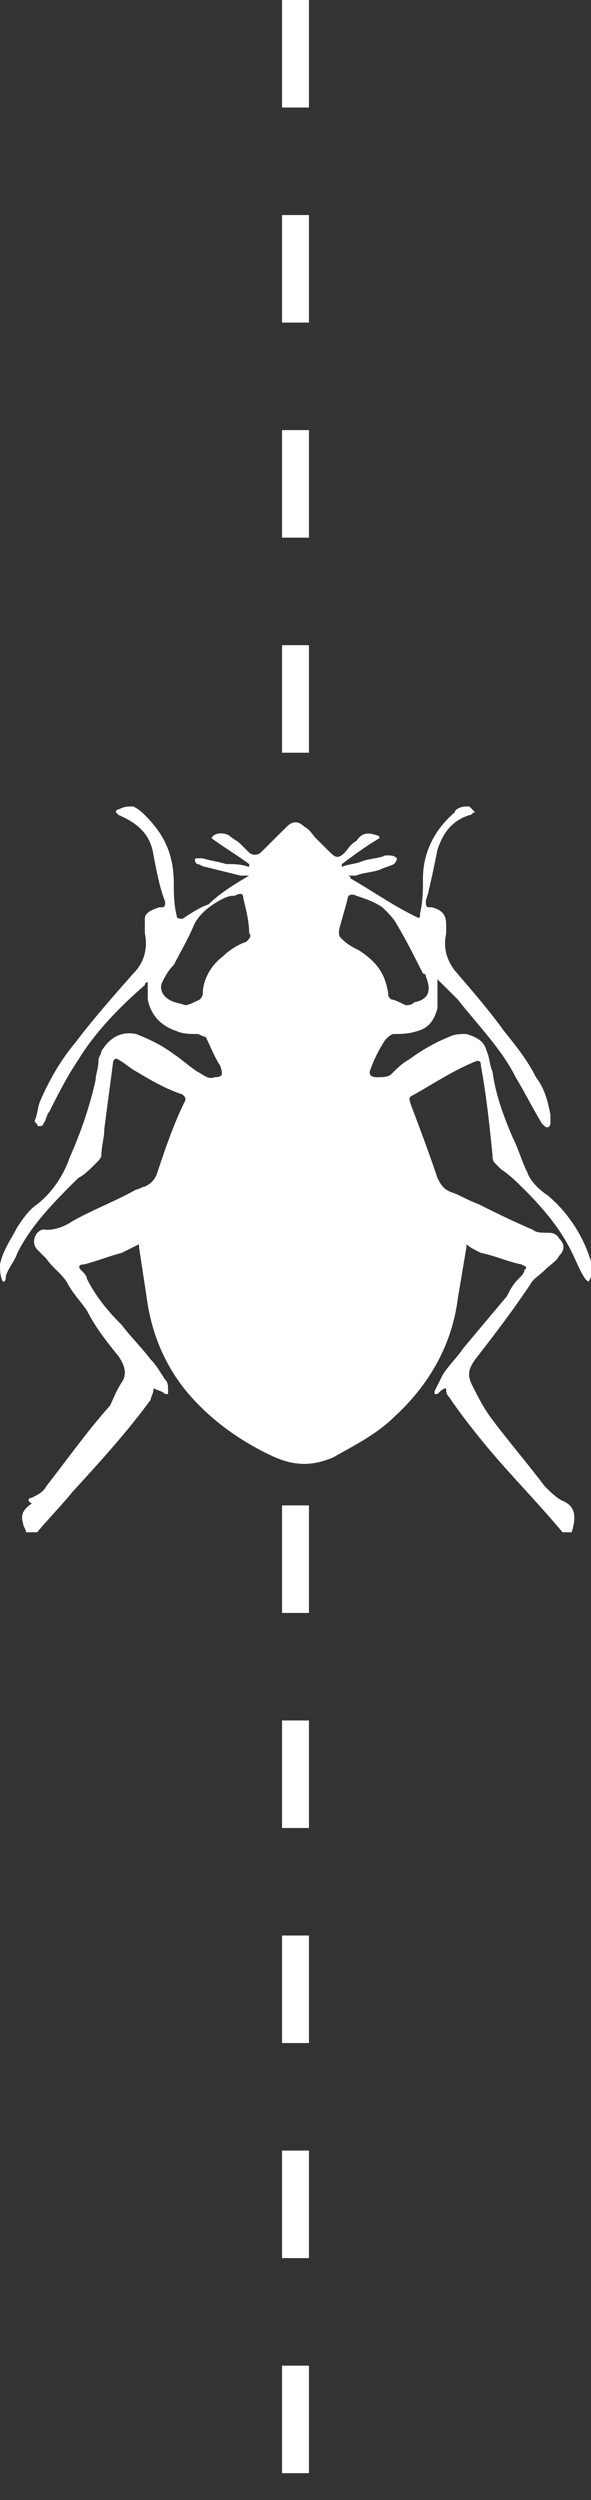
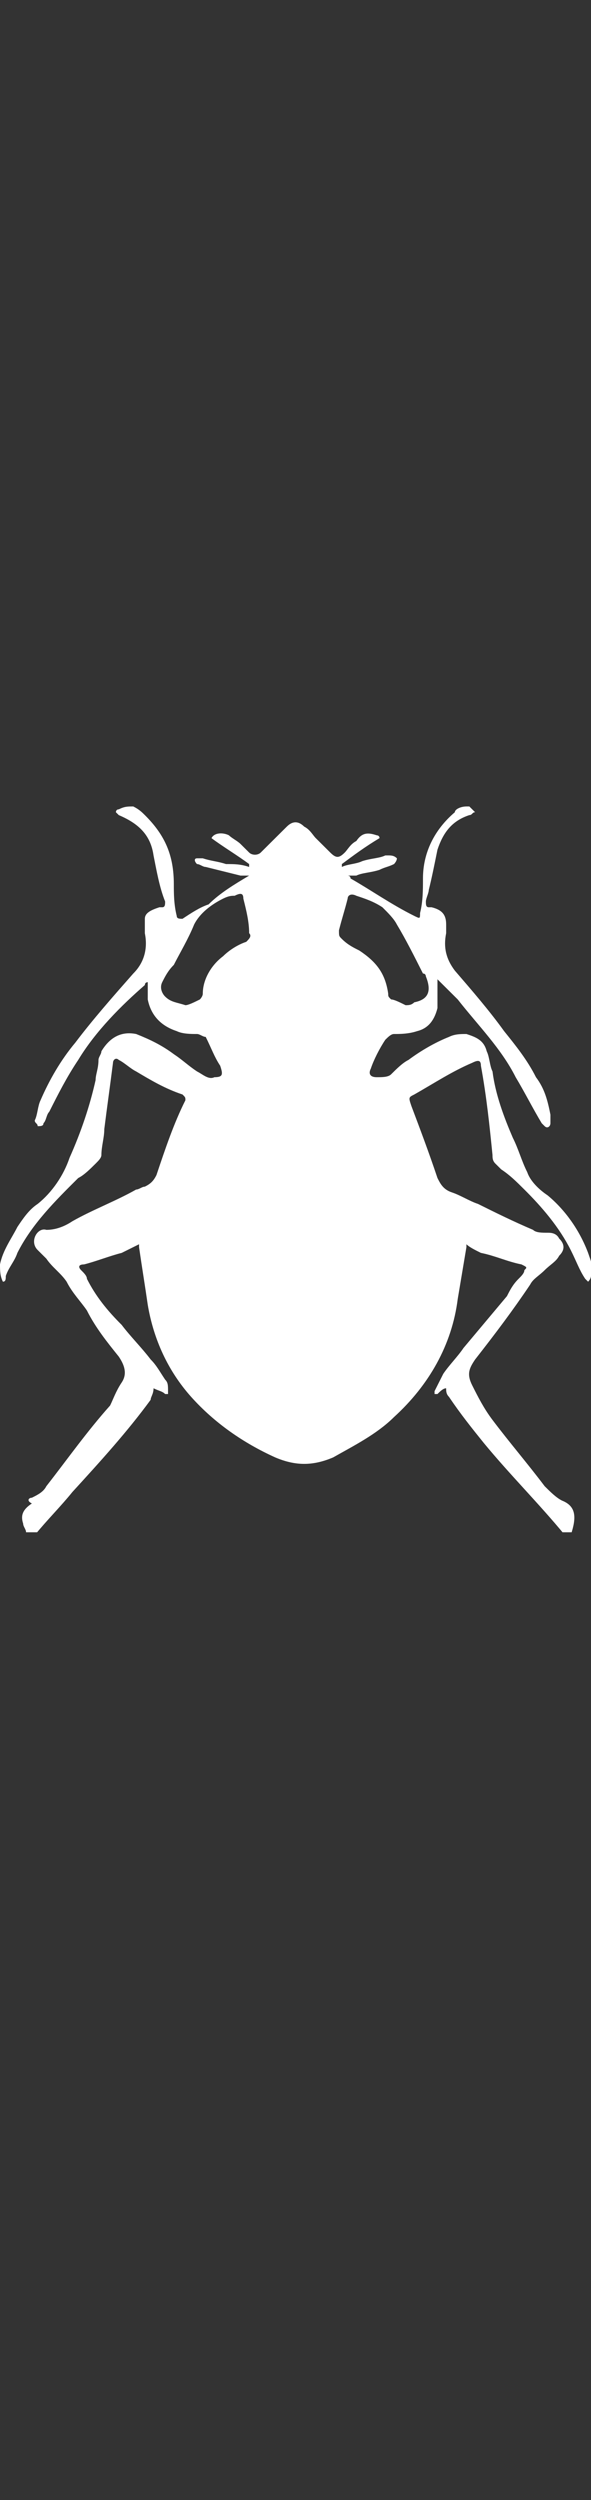
<svg xmlns="http://www.w3.org/2000/svg" width="44" height="186" viewBox="0 0 44 186" fill="none">
  <rect x="0" y="0" width="44" height="186" fill="#333333" stroke="none" />
-   <line x1="22" y1="4.37114e-08" x2="22" y2="186" stroke="white" stroke-width="2" stroke-dasharray="8 8" />
  <g clip-path="url(#clip0_981_1236)">
    <path d="M0.216 95.357C0 94.929 0 94.5 0 94.071C0.216 93 0.863 92.143 1.294 91.286C1.725 90.643 2.157 90 2.804 89.571C3.882 88.714 4.745 87.429 5.176 86.143C6.039 84.214 6.686 82.286 7.118 80.357C7.118 79.929 7.333 79.5 7.333 78.857C7.333 78.643 7.549 78.429 7.549 78.214C8.196 77.143 9.059 76.714 10.137 76.929C11.216 77.357 12.078 77.786 12.941 78.429C13.588 78.857 14.02 79.286 14.667 79.714C15.098 79.929 15.529 80.357 15.961 80.143C16.608 80.143 16.608 79.929 16.392 79.286C15.961 78.643 15.745 78 15.314 77.143C15.098 77.143 14.882 76.929 14.667 76.929C14.235 76.929 13.588 76.929 13.157 76.714C11.863 76.286 11.216 75.429 11 74.357C11 73.929 11 73.714 11 73.286V73.071C11 73.071 10.784 73.071 10.784 73.286C9.059 74.786 7.118 76.714 5.824 78.857C4.961 80.143 4.314 81.429 3.667 82.714C3.451 82.929 3.451 83.357 3.235 83.571C3.235 83.786 3.02 83.786 2.804 83.786C2.804 83.571 2.588 83.571 2.588 83.357C2.804 82.929 2.804 82.286 3.02 81.857C3.667 80.357 4.529 78.857 5.608 77.571C6.902 75.857 8.412 74.143 9.922 72.429C10.784 71.571 11 70.5 10.784 69.429C10.784 69.214 10.784 68.786 10.784 68.357C10.784 67.929 11.216 67.714 11.863 67.5H12.078C12.294 67.5 12.294 67.286 12.294 67.071C11.863 66 11.647 64.714 11.431 63.643C11.216 62.143 10.353 61.286 8.843 60.643L8.627 60.429C8.627 60.429 8.627 60.214 8.843 60.214C9.275 60 9.49 60 9.922 60C10.353 60.214 10.569 60.429 10.784 60.643C12.294 62.143 12.941 63.643 12.941 65.786C12.941 66.429 12.941 67.286 13.157 68.143C13.157 68.357 13.373 68.357 13.588 68.357C14.235 67.929 14.882 67.5 15.529 67.286C16.392 66.429 17.471 65.786 18.549 65.143C18.333 65.143 18.118 65.143 17.902 65.143C17.039 64.929 16.177 64.714 15.314 64.5C15.098 64.5 14.882 64.286 14.667 64.286C14.451 64.071 14.451 63.857 14.667 63.857C14.882 63.857 14.882 63.857 15.098 63.857C15.745 64.071 16.177 64.071 16.823 64.286C17.471 64.286 17.902 64.286 18.549 64.5C18.549 64.5 18.549 64.5 18.549 64.286C17.686 63.643 16.608 63 15.745 62.357C15.961 61.929 16.608 61.929 17.039 62.143C17.255 62.357 17.686 62.571 17.902 62.786C18.118 63 18.333 63.214 18.549 63.429C18.765 63.643 19.196 63.643 19.412 63.429C19.843 63 20.059 62.786 20.49 62.357C20.706 62.143 21.137 61.714 21.353 61.5C21.784 61.071 22.216 61.071 22.647 61.5C23.078 61.714 23.294 62.143 23.51 62.357C23.941 62.786 24.157 63 24.588 63.429C25.02 63.857 25.235 63.857 25.667 63.429C25.882 63.214 26.098 62.786 26.529 62.571C26.961 61.929 27.392 61.929 28.039 62.143C28.039 62.143 28.255 62.143 28.255 62.357C27.177 63 26.314 63.643 25.451 64.286C25.451 64.286 25.451 64.286 25.451 64.5C25.882 64.286 26.529 64.286 26.961 64.071C27.608 63.857 28.255 63.857 28.686 63.643H28.902C29.118 63.643 29.333 63.643 29.549 63.857C29.549 64.071 29.333 64.286 29.333 64.286C28.902 64.5 28.686 64.5 28.255 64.714C27.608 64.929 26.961 64.929 26.529 65.143C26.314 65.143 26.098 65.143 25.882 65.143C25.882 65.143 26.098 65.143 26.098 65.357C27.608 66.214 29.118 67.286 30.843 68.143C31.274 68.357 31.274 68.357 31.274 67.929C31.49 67.071 31.49 66.214 31.49 65.357C31.49 63.429 32.353 61.714 33.863 60.429C33.863 60.214 34.294 60 34.725 60H34.941C35.157 60.214 35.157 60.214 35.373 60.429C35.157 60.429 35.157 60.643 34.941 60.643C33.647 61.071 33 61.929 32.569 63.214C32.353 64.286 32.137 65.357 31.922 66.214C31.922 66.429 31.706 66.857 31.706 67.071C31.706 67.286 31.706 67.5 31.922 67.5H32.137C33 67.714 33.216 68.143 33.216 68.786C33.216 69 33.216 69.214 33.216 69.429C33 70.5 33.216 71.357 33.863 72.214C35.157 73.714 36.451 75.214 37.529 76.714C38.392 77.786 39.255 78.857 39.902 80.143C40.549 81 40.765 81.857 40.98 82.929C40.98 83.143 40.98 83.357 40.98 83.571C40.98 83.786 40.765 84 40.549 83.786L40.333 83.571C39.686 82.5 39.039 81.214 38.392 80.143C37.314 78 35.588 76.286 34.078 74.357C33.647 73.929 33.216 73.5 32.784 73.071L32.569 72.857C32.569 73.071 32.569 73.071 32.569 73.286C32.569 73.929 32.569 74.357 32.569 75C32.353 75.857 31.922 76.5 31.059 76.714C30.412 76.929 29.765 76.929 29.333 76.929C29.118 76.929 28.902 77.143 28.686 77.357C28.255 78 27.823 78.857 27.608 79.5C27.392 79.929 27.608 80.143 28.039 80.143C28.471 80.143 28.902 80.143 29.118 79.929C29.549 79.5 29.98 79.071 30.412 78.857C31.274 78.214 32.353 77.571 33.431 77.143C33.863 76.929 34.294 76.929 34.725 76.929C35.373 77.143 36.02 77.357 36.235 78.214C36.451 78.643 36.451 79.286 36.667 79.714C36.882 81.429 37.529 83.143 38.176 84.643C38.608 85.5 38.824 86.357 39.255 87.214C39.471 87.857 40.118 88.5 40.765 88.929C42.059 90 43.137 91.5 43.784 93.214C44 93.857 44.216 94.286 44 94.929C44 94.929 44 95.143 43.784 95.357C43.569 95.143 43.569 95.143 43.569 95.143C43.137 94.5 42.922 93.857 42.49 93C41.627 91.286 40.333 89.786 39.039 88.5C38.392 87.857 37.961 87.429 37.314 87C37.098 86.786 37.098 86.786 36.882 86.571C36.667 86.357 36.667 86.143 36.667 85.929C36.451 83.786 36.235 81.643 35.804 79.286C35.804 78.857 35.588 78.857 35.157 79.071C33.647 79.714 32.353 80.571 30.843 81.429C30.412 81.643 30.412 81.643 30.628 82.286C31.274 84 31.922 85.714 32.569 87.643C32.784 88.071 33 88.5 33.647 88.714C34.294 88.929 34.941 89.357 35.588 89.571C36.882 90.214 38.176 90.857 39.686 91.5C39.902 91.714 40.333 91.714 40.765 91.714C40.98 91.714 41.412 91.714 41.627 92.143C42.059 92.571 42.059 93 41.627 93.429C41.412 93.857 40.98 94.071 40.549 94.5C40.118 94.929 39.686 95.143 39.471 95.571C38.176 97.5 36.882 99.214 35.373 101.143C34.941 101.786 34.725 102.214 35.157 103.071C35.588 103.929 36.02 104.786 36.667 105.643C37.961 107.357 39.255 108.857 40.549 110.571C40.98 111 41.412 111.429 41.843 111.643C42.922 112.071 42.922 112.929 42.49 114.214C42.49 114.429 42.275 114.429 42.059 114.214C40.118 111.857 37.961 109.714 36.02 107.357C35.157 106.286 34.294 105.214 33.431 103.929C33.216 103.714 33.216 103.5 33.216 103.286C33 103.286 32.784 103.5 32.569 103.714H32.353V103.5C32.569 103.071 32.784 102.643 33 102.214C33.431 101.571 34.078 100.929 34.51 100.286C35.588 99 36.667 97.714 37.745 96.429C37.961 96 38.176 95.571 38.608 95.143C38.824 94.929 39.039 94.714 39.039 94.5C39.255 94.286 39.255 94.286 38.824 94.071C37.745 93.857 36.882 93.429 35.804 93.214C35.373 93 34.941 92.786 34.725 92.571V92.786C34.51 94.071 34.294 95.357 34.078 96.643C33.647 100.071 31.922 103.071 29.333 105.429C28.039 106.714 26.314 107.571 24.804 108.429C23.294 109.071 22 109.071 20.49 108.429C18.118 107.357 15.961 105.857 14.235 103.929C12.51 102 11.431 99.643 11 97.071C10.784 95.571 10.569 94.286 10.353 92.786V92.571C9.922 92.786 9.49 93 9.059 93.214C8.196 93.429 7.118 93.857 6.255 94.071C5.824 94.071 5.824 94.286 6.039 94.5C6.255 94.714 6.471 94.929 6.471 95.143C7.118 96.429 7.98 97.5 9.059 98.571C9.706 99.429 10.569 100.286 11.216 101.143C11.647 101.571 11.863 102 12.294 102.643C12.51 102.857 12.51 103.071 12.51 103.5V103.714H12.294C12.078 103.5 11.863 103.5 11.431 103.286C11.431 103.714 11.216 103.929 11.216 104.143C9.49 106.5 7.549 108.643 5.392 111C4.529 112.071 3.451 113.143 2.588 114.214C2.373 114.643 2.157 114.643 1.941 114C1.941 113.786 1.725 113.571 1.725 113.357C1.51 112.714 1.725 112.286 2.373 111.857C1.941 111.643 2.157 111.429 2.373 111.429C2.804 111.214 3.235 111 3.451 110.571C4.961 108.643 6.471 106.5 8.196 104.571C8.412 104.143 8.627 103.5 9.059 102.857C9.49 102.214 9.275 101.571 8.843 100.929C7.98 99.857 7.118 98.786 6.471 97.5C6.039 96.857 5.392 96.214 4.961 95.357C4.529 94.714 3.882 94.286 3.451 93.643C3.235 93.429 3.02 93.214 2.804 93C2.157 92.357 2.804 91.286 3.451 91.5C4.098 91.5 4.745 91.286 5.392 90.857C6.902 90 8.627 89.357 10.137 88.5C10.353 88.5 10.569 88.286 10.784 88.286C11.216 88.071 11.431 87.857 11.647 87.429C12.294 85.5 12.941 83.571 13.804 81.857C13.804 81.643 13.804 81.643 13.588 81.429C12.294 81 11.216 80.357 10.137 79.714C9.706 79.5 9.275 79.071 8.843 78.857C8.627 78.643 8.412 78.857 8.412 79.071C8.196 80.786 7.98 82.286 7.765 84C7.765 84.643 7.549 85.286 7.549 85.929C7.549 86.143 7.333 86.357 7.118 86.571C6.686 87 6.255 87.429 5.824 87.643C4.098 89.357 2.373 91.071 1.294 93.214C1.078 93.857 0.647 94.286 0.431 94.929C0.431 95.143 0.431 95.357 0.216 95.357ZM13.804 74.786C14.02 74.786 14.451 74.571 14.882 74.357C14.882 74.357 15.098 74.143 15.098 73.929C15.098 72.857 15.745 71.786 16.608 71.143C17.039 70.714 17.686 70.286 18.333 70.071C18.549 69.857 18.765 69.643 18.549 69.429C18.549 68.571 18.333 67.714 18.118 66.857C18.118 66.429 17.902 66.429 17.471 66.643C17.255 66.643 17.039 66.643 16.608 66.857C15.745 67.286 14.882 67.929 14.451 68.786C14.02 69.857 13.373 70.929 12.941 71.786C12.51 72.214 12.294 72.643 12.078 73.071C11.863 73.5 12.078 73.929 12.294 74.143C12.726 74.571 13.157 74.571 13.804 74.786ZM30.196 74.786C30.412 74.786 30.628 74.786 30.843 74.571C31.922 74.357 32.137 73.714 31.706 72.643C31.706 72.643 31.706 72.429 31.49 72.429C30.843 71.143 30.196 69.857 29.549 68.786C29.333 68.357 28.902 67.929 28.471 67.5C27.823 67.071 27.177 66.857 26.529 66.643C26.098 66.429 25.882 66.643 25.882 66.857C25.667 67.714 25.451 68.357 25.235 69.214C25.235 69.643 25.235 69.643 25.451 69.857C25.882 70.286 26.314 70.5 26.745 70.714C28.039 71.571 28.686 72.429 28.902 73.929C28.902 74.143 28.902 74.143 29.118 74.357C29.333 74.357 29.765 74.571 30.196 74.786Z" fill="white" />
  </g>
  <defs>
    <clipPath id="clip0_981_1236">
      <rect width="44" height="54" fill="white" transform="translate(0 60)" />
    </clipPath>
  </defs>
</svg>